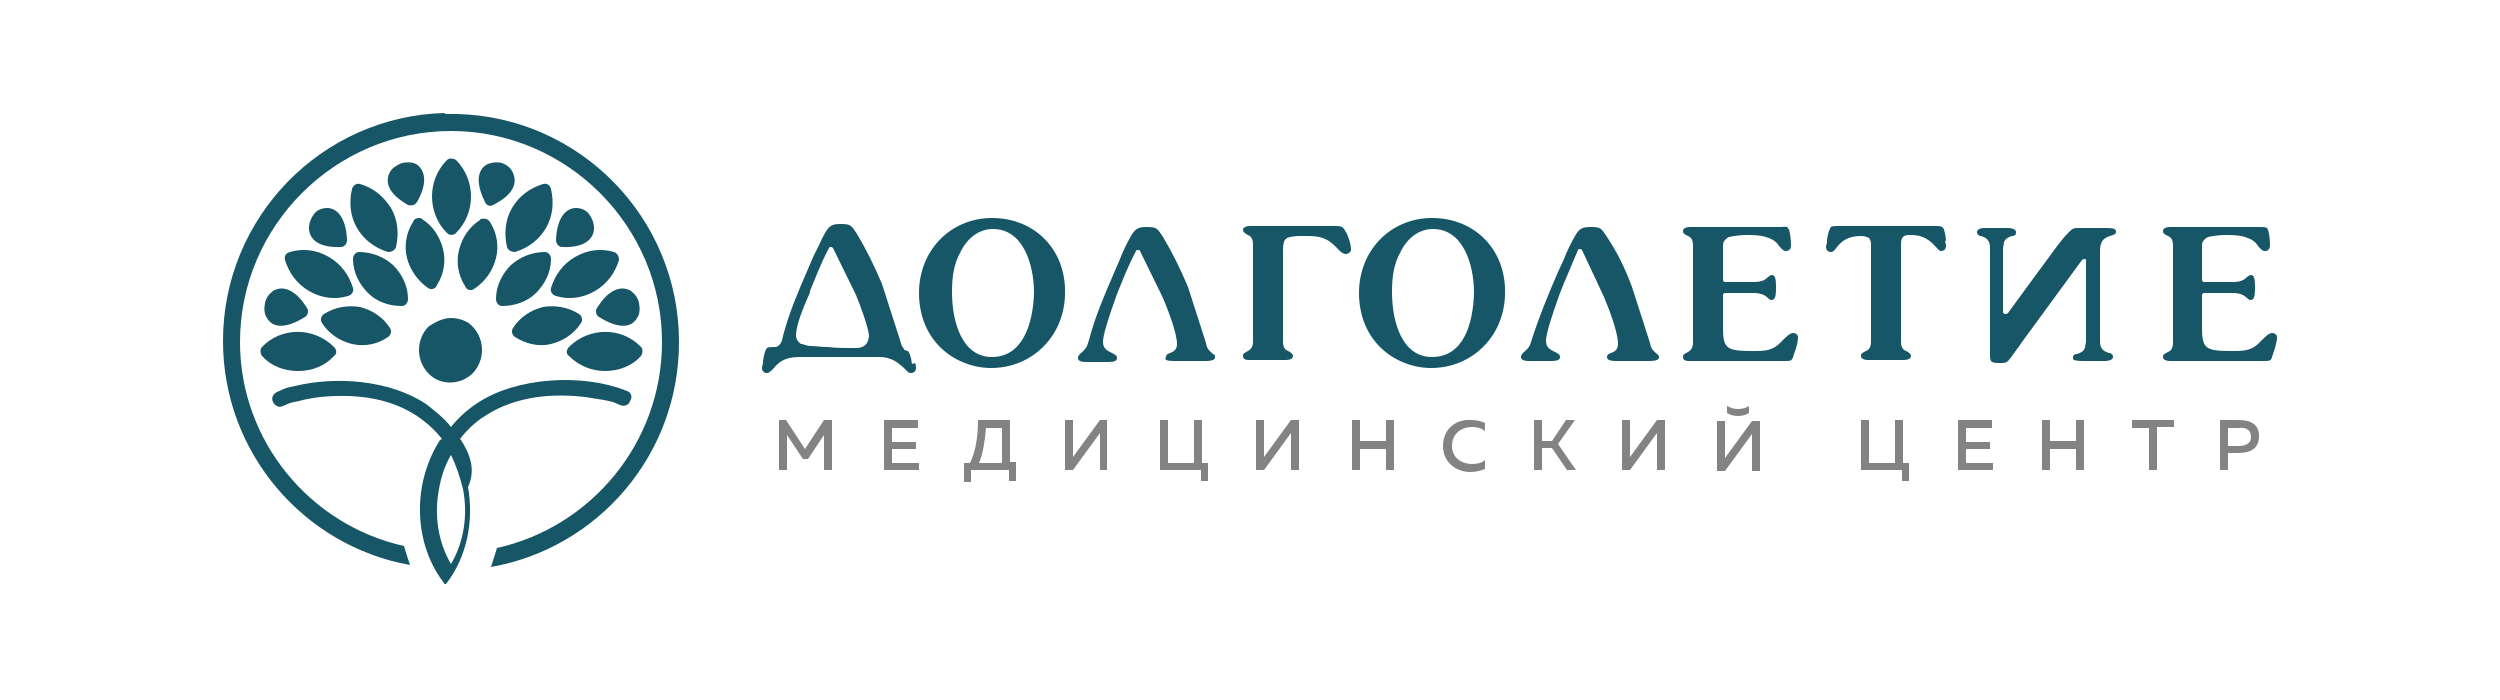
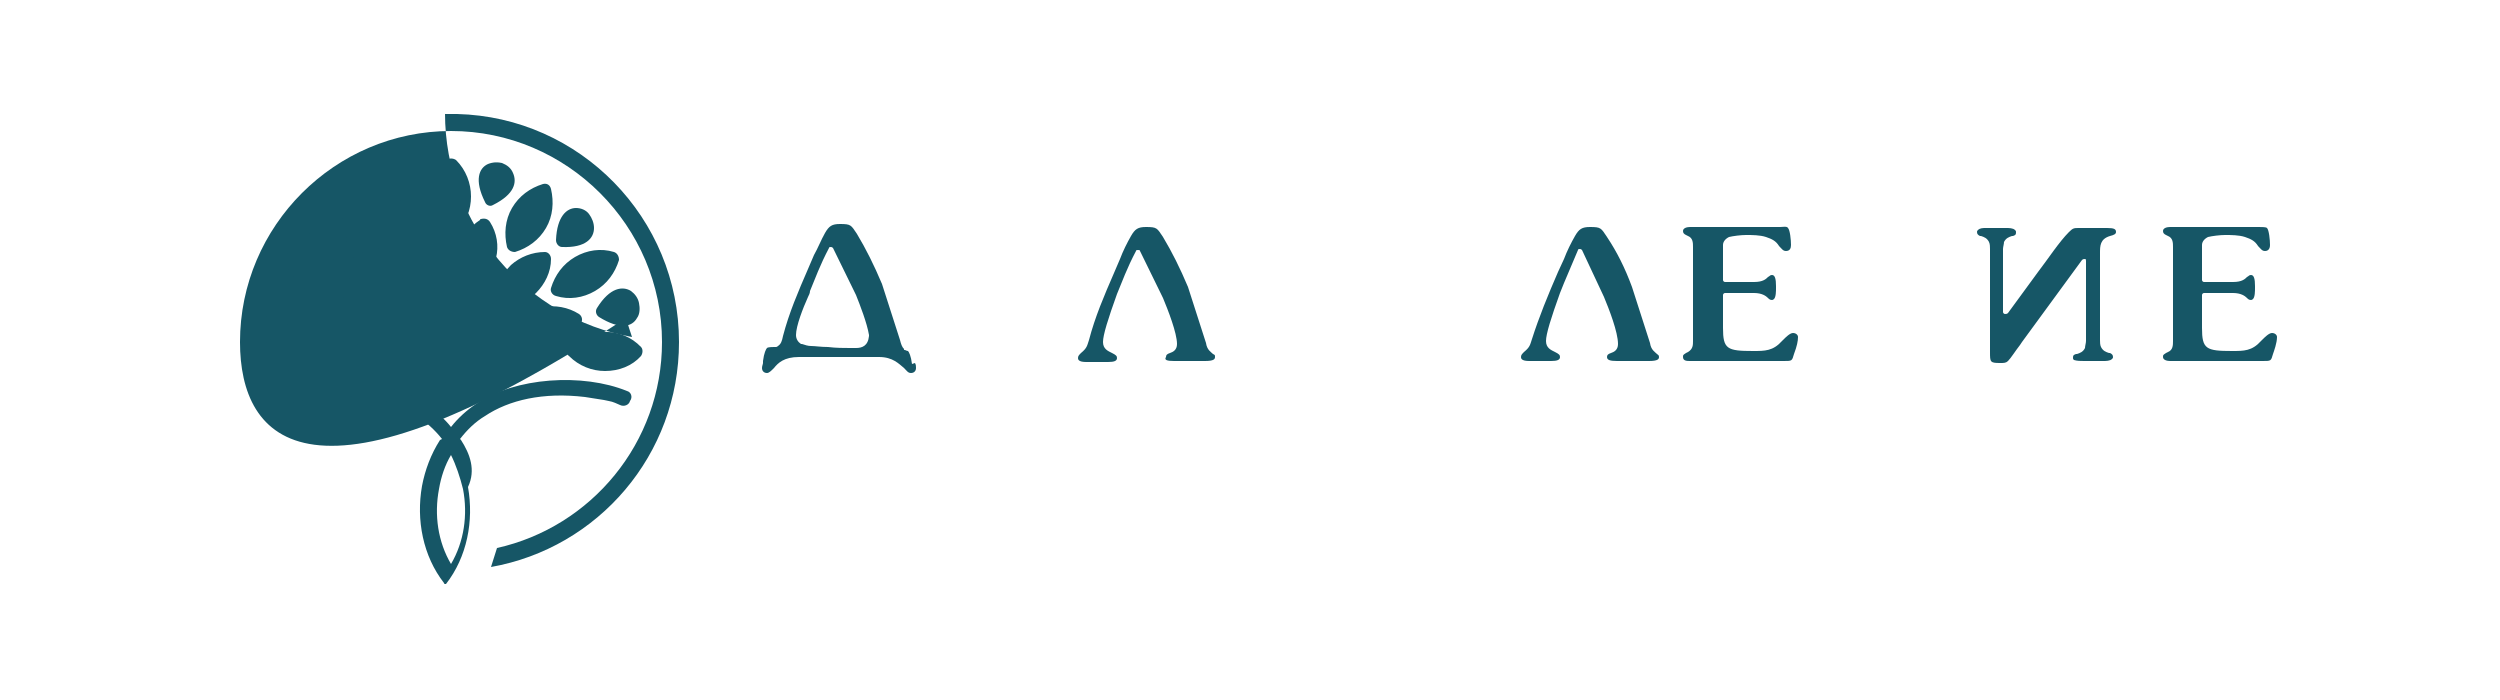
<svg xmlns="http://www.w3.org/2000/svg" version="1.1" id="Слой_1" x="0px" y="0px" viewBox="0 0 250 70" style="enable-background:new 0 0 250 70;" xml:space="preserve">
  <style type="text/css"> .st0{fill:#838383;} .st1{fill:#165666;} .st2{fill-rule:evenodd;clip-rule:evenodd;fill:#165666;} </style>
  <g id="Слой_2_00000047019956884672398090000014501499948647389880_">
    <g id="Слой_1-2">
-       <path class="st0" d="M225.1,43.7c0,0.7-0.6,0.9-1.3,0.9h-1v-1.8h1C224.5,42.7,225.1,42.9,225.1,43.7L225.1,43.7z M222,42v5h0.8 v-1.7h1c1.2,0,2.1-0.4,2.1-1.7s-1-1.6-2.1-1.6L222,42z M213.2,42v0.8h1.7V47h0.8v-4.3h1.7V42L213.2,42z M207.6,42v2.1H205V42h-0.8 v5h0.8v-2.1h2.6V47h0.8v-5L207.6,42z M195.8,42v5h3.5v-0.7h-2.7v-1.4h2.4v-0.7h-2.4v-1.4h2.6V42L195.8,42z M190.9,48.2v-1.9h-0.6 V42h-0.8v4.3h-2.6V42h-0.8v5h4.1l0,1.1H190.9z M174.9,41.3v-0.7c-0.3,0.2-0.7,0.3-1.1,0.3c-0.4,0-0.7-0.1-1.1-0.3v0.7 c0.3,0.2,0.7,0.3,1.1,0.3C174.2,41.6,174.6,41.5,174.9,41.3L174.9,41.3z M175.2,47v-3.1c0-0.2,0-0.4,0-0.5l-2.7,3.7h-0.8v-5h0.8 v3.1c0,0.2,0,0.4,0,0.6l2.7-3.7h0.8v5H175.2z M166.5,47v-5h-0.8l-2.7,3.7c0-0.2,0-0.4,0-0.6V42h-0.8v5h0.8l2.7-3.7 c0,0.2,0,0.4,0,0.5V47H166.5z M154.2,47v-2.2h1l1.5,2.2h0.9l-1.8-2.6l1.7-2.4h-0.9l-1.4,2.1h-1V42h-0.8v5H154.2z M144.3,44.6 c0,1.7,1.4,2.6,2.7,2.6c0.5,0,1-0.1,1.5-0.3V46c-0.3,0.3-0.8,0.4-1.3,0.4c-1,0-2-0.6-2-1.8c0-1.3,1-1.9,2-1.9 c0.5,0,0.9,0.1,1.3,0.4v-0.8c-0.4-0.2-0.9-0.3-1.4-0.3C145.7,41.9,144.3,42.8,144.3,44.6L144.3,44.6z M138.6,42v2.1H136V42h-0.8v5 h0.8v-2.1h2.6V47h0.8v-5L138.6,42z M129.9,47v-5h-0.8l-2.7,3.7c0-0.2,0-0.4,0-0.6V42h-0.8v5h0.8l2.7-3.7c0,0.2,0,0.4,0,0.5V47 L129.9,47z M120.8,48.2v-1.9h-0.6V42h-0.8v4.3h-2.6V42H116v5h4.1l0,1.1H120.8z M110.7,47v-5H110l-2.7,3.7c0-0.2,0-0.4,0-0.6V42 h-0.8v5h0.8l2.7-3.7c0,0.2,0,0.4,0,0.5V47H110.7z M98.6,42.8h1.6v3.5h-2.3C98.3,45.4,98.5,44,98.6,42.8z M97.1,48.2V47h3.8v1.1 h0.7v-1.9H101V42h-3.2c0,1.5-0.2,3.1-0.8,4.3h-0.6v1.9L97.1,48.2z M88.4,42v5h3.5v-0.7h-2.7v-1.4h2.4v-0.7h-2.4v-1.4h2.6V42H88.4z M82.4,42l-1.9,2.9L78.6,42h-0.7v5h0.8v-3.5l1.6,2.4h0.5l1.6-2.4V47h0.8v-5H82.4z" />
-       <path class="st1" d="M143.2,35.7c-3,0-4-3.5-4-6.5c0-1.6,0.2-2.8,0.8-3.9c0.7-1.5,1.9-2.4,3.3-2.4c3,0,4.1,3.5,4.1,6.4 C147.3,32.5,146.3,35.7,143.2,35.7L143.2,35.7z M143.2,21.8c-4.1,0-7.3,3.2-7.3,7.5c0,2.1,0.7,4,2.1,5.4c1.3,1.3,3.2,2.1,5.1,2.1 c4.2,0,7.4-3.3,7.4-7.5C150.6,25,147.5,21.8,143.2,21.8L143.2,21.8z" />
      <path class="st1" d="M178.4,36.1c0.8,0,0.8,0,1-0.7c0.3-0.8,0.4-1.3,0.4-1.7c0-0.2-0.2-0.4-0.5-0.4c-0.3,0-0.7,0.4-1,0.7l-0.1,0.1 c-0.9,1-1.7,1-2.9,1c-2.6,0-3-0.2-3-2.3v-3.3c0-0.1,0.1-0.2,0.2-0.2c0,0,0,0,0,0h2.9c0.8,0,1.2,0.3,1.4,0.5 c0.1,0.1,0.2,0.2,0.4,0.2c0.1,0,0.2-0.1,0.2-0.1c0.2-0.2,0.2-0.8,0.2-1.1v-0.2c0-0.7-0.1-1.1-0.4-1.1c-0.2,0-0.2,0.1-0.4,0.2 c-0.2,0.2-0.5,0.5-1.4,0.5h-2.9c-0.1,0-0.2-0.1-0.2-0.2c0,0,0,0,0,0v-3.5c0-0.3,0.2-0.6,0.6-0.8c0.4-0.1,1.2-0.2,1.7-0.2 c0.6,0,1.4,0,2,0.2c0.6,0.2,1,0.4,1.3,0.9c0.3,0.3,0.4,0.5,0.7,0.5c0.4,0,0.5-0.3,0.5-0.6c0-0.5-0.1-1.5-0.3-1.7 c-0.1-0.2-0.5-0.1-0.8-0.1l-0.1,0h-8.9c-0.3,0-0.7,0.1-0.7,0.4c0,0.2,0.1,0.3,0.3,0.4l0.2,0.1c0.5,0.2,0.5,0.7,0.5,1.1l0,0.2 l0,9.2c0,0.4,0,0.8-0.5,1.1l-0.2,0.1c-0.3,0.2-0.3,0.2-0.3,0.4c0,0.4,0.4,0.4,0.7,0.4L178.4,36.1z" />
      <path class="st1" d="M164.9,36.1c0.9,0,1-0.2,1-0.4c0-0.2-0.1-0.2-0.2-0.3c-0.2-0.2-0.6-0.4-0.7-1.1l-1.8-5.6 c-0.7-1.9-1.5-3.5-2.5-5c-0.6-0.9-0.6-1-1.7-1c-0.8,0-1.1,0.2-1.5,0.9c-0.4,0.7-0.8,1.5-1.1,2.3l-0.6,1.3c-1,2.3-1.9,4.5-2.6,6.7 c-0.2,0.6-0.2,0.8-0.8,1.3c-0.2,0.2-0.3,0.3-0.3,0.5c0,0.1,0,0.4,0.8,0.4h2.2c0.6,0,0.9-0.1,0.9-0.4c0-0.2-0.1-0.3-0.5-0.5 c-0.4-0.2-0.9-0.4-0.9-1.1c0-0.7,0.5-2.3,1.4-4.8c0.5-1.3,1.1-2.6,1.8-4.3c0-0.1,0.1-0.1,0.2-0.1c0.1,0,0.2,0.1,0.2,0.1l2.2,4.7 c0.5,1.2,1.4,3.5,1.4,4.7c0,0.6-0.4,0.8-0.7,0.9c-0.3,0.1-0.4,0.2-0.4,0.4c0,0.3,0.3,0.4,1,0.4L164.9,36.1z" />
-       <path class="st1" d="M194.6,24c-0.1-0.8-0.2-1.2-0.4-1.3c-0.1-0.1-0.5-0.1-0.6-0.1h-0.1h-9.8c-0.1,0-0.5,0-0.6,0.1 c-0.1,0.1-0.3,0.5-0.4,1.3l0,0.2c0,0.2-0.1,0.3-0.1,0.5c0,0.3,0.2,0.5,0.5,0.5c0.2,0,0.4-0.2,0.6-0.5c0.4-0.5,1-1.1,2.4-1.1 c0.4,0,0.6,0.1,0.8,0.2c0.2,0.2,0.2,0.5,0.2,0.9v9.3c0,0.4,0,0.9-0.5,1.1l-0.2,0.1c-0.3,0.2-0.3,0.2-0.3,0.4 c0,0.3,0.4,0.4,0.7,0.4h3.6c0.3,0,0.7-0.1,0.7-0.4c0-0.2-0.1-0.2-0.3-0.4l-0.2-0.1c-0.5-0.2-0.5-0.7-0.5-1.1l0-0.2v-9.2 c0-0.4,0-0.7,0.2-0.9c0.2-0.2,0.4-0.2,0.8-0.2c1.4,0,2,0.7,2.4,1.1c0.3,0.3,0.4,0.5,0.6,0.5c0.3,0,0.5-0.2,0.5-0.5 c0-0.1,0-0.3-0.1-0.4L194.6,24L194.6,24z" />
      <path class="st1" d="M208.4,36.1h1.9c0.3,0,0.7,0,0.9-0.2c0.1-0.1,0.1-0.1,0.1-0.2c0-0.2-0.1-0.3-0.3-0.4l-0.1,0 c-0.3-0.1-0.6-0.2-0.8-0.6c-0.1-0.2-0.1-0.5-0.1-0.7v-8.7c0-0.7,0-1.4,1-1.7c0.4-0.1,0.6-0.2,0.6-0.4c0-0.3-0.2-0.4-0.9-0.4h-2.7 c0,0,0,0-0.1,0c-0.5,0-0.6,0-1,0.4c-1,1-2.1,2.7-3.1,4l-3,4.1c-0.1,0.1-0.2,0.1-0.3,0.1c-0.1,0-0.2-0.1-0.2-0.2v-6.3 c0-0.2,0.1-0.5,0.1-0.7c0.2-0.4,0.5-0.5,0.8-0.6l0.1,0c0.3-0.1,0.3-0.2,0.3-0.4c0-0.1,0-0.1-0.1-0.2c-0.2-0.2-0.6-0.2-0.9-0.2 l-1.8,0l-0.1,0h-0.1c-0.3,0-0.6,0-0.8,0.2c-0.1,0.1-0.1,0.1-0.1,0.2c0,0.2,0.1,0.3,0.3,0.4l0.1,0c0.3,0.1,0.6,0.2,0.8,0.6 c0.1,0.2,0.1,0.5,0.1,0.7v10.3c0,1,0,1.1,1,1.1c0.4,0,0.6,0,0.8-0.2c0.3-0.3,0.8-1.1,1.2-1.6l0.2-0.3l6-8.2 c0.1-0.1,0.2-0.1,0.3-0.1c0.1,0,0.1,0.1,0.1,0.2v8c0,0.2-0.1,0.5-0.1,0.7c-0.2,0.4-0.5,0.5-0.8,0.6l-0.1,0 c-0.3,0.1-0.3,0.2-0.3,0.4c0,0.1,0,0.1,0.1,0.2C207.7,36.1,208.1,36.1,208.4,36.1L208.4,36.1z" />
      <path class="st1" d="M217,36.1h9.3c0.8,0,0.8,0,1-0.7c0.1-0.3,0.4-1.1,0.4-1.7c0-0.2-0.2-0.4-0.5-0.4c-0.3,0-0.7,0.4-1,0.7 l-0.1,0.1c-0.9,1-1.7,1-2.9,1c-2.6,0-3-0.2-3-2.3v-3.3c0-0.1,0.1-0.2,0.2-0.2c0,0,0,0,0,0h2.9c0.8,0,1.2,0.3,1.4,0.5 c0.1,0.1,0.2,0.2,0.4,0.2c0.1,0,0.2-0.1,0.2-0.1c0.2-0.2,0.2-0.8,0.2-1.1v-0.2c0-0.7-0.1-1.1-0.4-1.1c-0.2,0-0.2,0.1-0.4,0.2 c-0.2,0.2-0.5,0.5-1.4,0.5h-2.9c-0.1,0-0.2-0.1-0.2-0.2c0,0,0,0,0,0v-3.5c0-0.3,0.2-0.6,0.6-0.8c0.4-0.1,1.2-0.2,1.7-0.2 c0.6,0,1.4,0,2,0.2c0.6,0.2,1,0.4,1.3,0.9c0.3,0.3,0.4,0.5,0.7,0.5c0.3,0,0.5-0.2,0.5-0.6c0-0.5-0.1-1.5-0.3-1.7 c-0.1-0.1-0.5-0.1-0.8-0.1l-0.1,0H217c-0.3,0-0.7,0.1-0.7,0.4c0,0.2,0.1,0.3,0.3,0.4l0.2,0.1c0.5,0.2,0.5,0.7,0.5,1.1l0,0.2l0,9.2 c0,0.4,0,0.9-0.5,1.1l-0.2,0.1c-0.3,0.2-0.3,0.2-0.3,0.4C216.3,36,216.7,36.1,217,36.1L217,36.1z" />
      <path class="st1" d="M85.6,34.8c-0.2,0-0.3,0-0.6,0c-0.6,0-1.4,0-2.2-0.1c-0.7,0-1.3-0.1-1.7-0.1c-0.3,0-0.6-0.1-0.9-0.2 c0,0,0,0-0.1,0c-0.3-0.2-0.5-0.5-0.5-0.9c0-0.9,0.7-2.7,1.2-3.8c0.1-0.2,0.2-0.4,0.2-0.6c0.5-1.2,1-2.6,1.9-4.3 c0-0.1,0.1-0.1,0.2-0.1h0c0.1,0,0.2,0.1,0.2,0.1l2.3,4.7c0.4,1,1.1,2.8,1.3,4c0,0,0,0,0,0.1C86.8,34.6,86.2,34.8,85.6,34.8 L85.6,34.8z M91.2,36.4c-0.1-0.8-0.3-1.2-0.4-1.3c0,0-0.1,0-0.3-0.1c-0.1,0-0.1,0-0.1-0.1c-0.2-0.2-0.3-0.5-0.4-0.9l-1.8-5.6 c-0.8-1.9-1.6-3.5-2.5-5c-0.6-0.9-0.6-1-1.7-1c-0.8,0-1.1,0.2-1.5,0.9c-0.4,0.7-0.7,1.5-1.1,2.2l-0.6,1.4c-1,2.3-1.9,4.4-2.5,6.7 c-0.1,0.5-0.2,0.8-0.5,1c-0.1,0.1-0.2,0.1-0.2,0.1c0,0-0.1,0-0.1,0h-0.1c-0.1,0-0.6,0-0.7,0.1c-0.1,0.1-0.3,0.5-0.4,1.3l0,0.2 c0,0.1-0.1,0.3-0.1,0.5c0,0.3,0.2,0.5,0.5,0.5c0.2,0,0.4-0.2,0.7-0.5c0.4-0.5,1-1.1,2.5-1.1h8c1.4,0,2,0.7,2.5,1.1 c0.3,0.3,0.4,0.5,0.7,0.5c0.3,0,0.5-0.2,0.5-0.5c0-0.2,0-0.3-0.1-0.5L91.2,36.4L91.2,36.4z" />
-       <path class="st1" d="M133.5,22.6H125c-0.3,0-0.7,0.1-0.7,0.4c0,0.2,0.1,0.2,0.3,0.4l0.2,0.1c0.5,0.2,0.5,0.7,0.5,1.1v0.2V34 c0,0.4,0,0.8-0.5,1.1l-0.2,0.1c-0.3,0.2-0.3,0.2-0.3,0.4c0,0.4,0.4,0.4,0.7,0.4h3.6c0.3,0,0.7-0.1,0.7-0.4c0-0.2-0.1-0.2-0.3-0.4 l-0.2-0.1c-0.5-0.2-0.5-0.7-0.5-1.1l0-0.2V25c0-1.3,0.4-1.3,1.5-1.4l0.8,0c1.2,0,2,0.1,2.9,1l0.1,0.1c0.3,0.3,0.6,0.7,1,0.7 c0.2,0,0.5-0.2,0.5-0.4c0-0.4-0.1-0.9-0.4-1.6C134.3,22.7,134.3,22.6,133.5,22.6L133.5,22.6z" />
      <path class="st1" d="M117.4,36.1h3.1c0.9,0,1-0.2,1-0.4c0-0.2,0-0.2-0.2-0.3c-0.2-0.2-0.6-0.4-0.7-1.1l-1.8-5.6 c-0.8-1.9-1.6-3.5-2.5-5c-0.6-0.9-0.6-1-1.7-1c-0.8,0-1.1,0.2-1.5,0.9c-0.4,0.7-0.8,1.5-1.1,2.3l-0.6,1.4c-1,2.3-1.9,4.4-2.5,6.7 c-0.2,0.6-0.2,0.8-0.8,1.3c-0.2,0.2-0.3,0.3-0.3,0.5c0,0.1,0,0.4,0.8,0.4h2.2c0.6,0,0.9-0.1,0.9-0.4c0-0.2-0.1-0.3-0.5-0.5 c-0.4-0.2-0.9-0.4-0.9-1.1c0-0.7,0.5-2.3,1.4-4.8c0.5-1.2,1-2.6,1.9-4.3c0-0.1,0.1-0.1,0.2-0.1h0c0.1,0,0.2,0,0.2,0.1l2.3,4.7 c0.5,1.2,1.4,3.5,1.4,4.6c0,0.6-0.4,0.8-0.7,0.9c-0.3,0.1-0.4,0.2-0.4,0.4C116.4,36,116.7,36.1,117.4,36.1L117.4,36.1z" />
-       <path class="st1" d="M99.2,35.7c-3,0-4-3.5-4-6.5c0-1.6,0.2-2.8,0.8-3.9c0.7-1.5,1.9-2.4,3.3-2.4c3,0,4.1,3.5,4.1,6.4 C103.3,32.5,102.2,35.7,99.2,35.7L99.2,35.7z M99.2,21.8c-4.1,0-7.3,3.2-7.3,7.5c0,2.1,0.7,4,2.1,5.4c1.3,1.3,3.2,2.1,5.1,2.1 c4.2,0,7.4-3.3,7.4-7.5C106.6,25,103.5,21.8,99.2,21.8L99.2,21.8z" />
-       <path class="st1" d="M44.5,11.3c-12.3,0.3-22.2,10.4-22.2,22.8c0,11.2,8.1,20.5,18.7,22.4c-0.2-0.6-0.4-1.2-0.6-1.9 C31,52.5,24,44.1,24,34.2c0-11.6,9.5-21.1,21.1-21.1s21.1,9.5,21.1,21.1c0,10.1-7.1,18.5-16.5,20.6c-0.2,0.6-0.4,1.3-0.6,1.9 c10.7-1.9,18.8-11.2,18.8-22.5c0-12.4-9.9-22.5-22.2-22.8H44.5z" />
+       <path class="st1" d="M44.5,11.3c0,11.2,8.1,20.5,18.7,22.4c-0.2-0.6-0.4-1.2-0.6-1.9 C31,52.5,24,44.1,24,34.2c0-11.6,9.5-21.1,21.1-21.1s21.1,9.5,21.1,21.1c0,10.1-7.1,18.5-16.5,20.6c-0.2,0.6-0.4,1.3-0.6,1.9 c10.7-1.9,18.8-11.2,18.8-22.5c0-12.4-9.9-22.5-22.2-22.8H44.5z" />
      <path class="st1" d="M46.3,48.9c0.5,2.6,0.1,5.3-1.2,7.5c-1.3-2.2-1.7-4.9-1.2-7.5c0.2-1.2,0.6-2.4,1.2-3.4 C45.6,46.5,46,47.7,46.3,48.9L46.3,48.9z M62.7,39.1c-4.4-1.8-11.2-1.4-15.1,1.3c-0.9,0.6-1.8,1.4-2.5,2.3 c-0.7-0.9-1.6-1.6-2.5-2.3c-3.6-2.4-9-2.8-13.1-1.8c-1,0.2-0.9,0.2-1.8,0.6c-0.4,0.2-0.6,0.6-0.4,1c0.2,0.4,0.6,0.6,1,0.4l0,0 c0.9-0.4,0.7-0.3,1.6-0.5c0.7-0.2,1.4-0.3,2.1-0.4c4.1-0.4,7.3,0.3,9.7,1.9c0.9,0.6,1.8,1.4,2.5,2.3L44,44c-0.9,1.4-1.5,3-1.8,4.6 c-0.6,3.4,0.1,7,2.2,9.7c0,0,0,0.1,0.1,0.1v0l0,0l0,0l0,0v0l0,0h0l0,0v0l0,0h0l0,0v0l0,0h0l0,0l0,0l0,0l0,0l0,0l0,0l0,0l0,0l0,0 l0,0l0,0l0,0l0,0l0,0l0,0l0,0l0,0l0,0l0,0l0,0h0l0,0h0l0,0l0,0l0,0l0,0l0,0l0,0h0l0,0h0l0,0l0,0h0h0l0,0h0h0l0,0h0l0,0l0,0l0,0 h0.1l0,0h0l0,0h0l0,0h0h0l0,0h0h0l0,0l0,0h0l0,0h0l0,0l0,0l0,0l0,0l0,0l0,0h0l0,0h0l0,0l0,0l0,0l0,0l0,0l0,0l0,0l0,0l0,0l0,0l0,0 l0,0l0,0l0,0l0,0l0,0l0,0l0,0l0,0l0,0h0l0,0l0,0l0,0h0l0,0v0l0,0l0,0l0,0l0,0l0,0v0l0,0v0l0,0l0,0l0,0v0l0,0l0,0l0,0l0,0l0,0l0,0 c2.1-2.7,2.8-6.3,2.2-9.7C47.6,47,47,45.4,46.1,44L46,43.9c0.7-0.9,1.5-1.7,2.5-2.3c2.4-1.6,5.8-2.4,10-1.9 c0.6,0.1,1.3,0.2,1.9,0.3c0.9,0.2,0.7,0.1,1.6,0.5c0.4,0.2,0.9,0,1-0.4C63.3,39.7,63.1,39.2,62.7,39.1L62.7,39.1L62.7,39.1z" />
      <path class="st1" d="M48.8,16.4c-0.9,0.4-1.4,1.6-0.3,3.8c0.1,0.3,0.5,0.5,0.8,0.3c0,0,0,0,0,0c2.2-1.1,2.4-2.3,2-3.2 c-0.2-0.5-0.6-0.8-1.1-1C49.8,16.2,49.3,16.2,48.8,16.4L48.8,16.4z M57.6,20.8c-0.9,0-1.9,0.8-2,3.2c0,0.4,0.3,0.7,0.6,0.7 c2.4,0.1,3.2-0.9,3.2-1.9c0-0.5-0.2-1-0.5-1.4S58.1,20.8,57.6,20.8L57.6,20.8z M63.1,29.1c-0.8-0.5-2.1-0.4-3.4,1.7 c-0.2,0.3-0.1,0.7,0.2,0.9c2.1,1.3,3.3,1,3.8,0.1c0.3-0.4,0.3-1,0.2-1.5S63.5,29.4,63.1,29.1L63.1,29.1z M49.6,25.8 c0.3-1.2,0.1-2.5-0.6-3.6c-0.2-0.3-0.5-0.4-0.9-0.3c0,0-0.1,0-0.1,0.1c-1.1,0.7-1.8,1.8-2.1,3c-0.3,1.2-0.1,2.5,0.6,3.6 c0,0.1,0.1,0.1,0.1,0.2l0,0c0.2,0.2,0.5,0.3,0.8,0.1C48.6,28.1,49.3,27,49.6,25.8L49.6,25.8z M55.1,34.4c1.2-0.3,2.3-1,3-2.1 c0.2-0.3,0.1-0.7-0.2-0.9c-1.1-0.7-2.4-0.9-3.6-0.7c-1.2,0.3-2.3,1-3,2.1c-0.2,0.3-0.1,0.7,0.2,0.9C52.6,34.4,53.9,34.7,55.1,34.4 L55.1,34.4z M53.6,29.3c0.9-0.9,1.5-2.1,1.5-3.4c0-0.4-0.3-0.7-0.6-0.7c-1.3,0-2.5,0.5-3.4,1.3c-0.9,0.9-1.5,2.1-1.5,3.4 c0,0.4,0.3,0.7,0.6,0.7C51.4,30.6,52.7,30.2,53.6,29.3L53.6,29.3z M60.5,37.1c1.4,0,2.7-0.5,3.6-1.5c0.2-0.3,0.2-0.7,0-0.9 c-1.9-2-5.1-2-7.1-0.1c0,0,0,0-0.1,0.1c-0.3,0.3-0.3,0.7,0,0.9C57.9,36.6,59.2,37.1,60.5,37.1z M61.4,25.2 c-1.3-0.4-2.7-0.2-3.9,0.5c-1.2,0.7-2,1.8-2.4,3.1c-0.1,0.3,0.1,0.7,0.5,0.8c1.3,0.4,2.7,0.2,3.9-0.5l0,0c1.2-0.7,2-1.8,2.4-3.1 C61.9,25.6,61.7,25.3,61.4,25.2L61.4,25.2z M54.3,18.4c-1.3,0.4-2.4,1.2-3.1,2.4c0,0,0,0,0,0c-0.7,1.2-0.8,2.6-0.5,3.9 c0.1,0.3,0.4,0.5,0.8,0.5c0,0,0,0,0,0c1.3-0.4,2.4-1.2,3.1-2.4c0,0,0,0,0,0c0.7-1.2,0.8-2.6,0.5-3.9C55,18.5,54.7,18.3,54.3,18.4 C54.3,18.4,54.3,18.4,54.3,18.4L54.3,18.4z M41.6,16.4c0.8,0.5,1.3,1.7,0.1,3.8c-0.2,0.3-0.5,0.4-0.9,0.3c0,0,0,0,0,0 c-2.1-1.2-2.3-2.4-1.8-3.3c0.2-0.4,0.7-0.7,1.2-0.9C40.7,16.2,41.2,16.2,41.6,16.4L41.6,16.4z M32.7,20.8c0.9,0,1.9,0.8,2,3.2 c0,0.4-0.3,0.7-0.6,0.7c-2.4,0.1-3.2-0.9-3.2-1.9c0-0.5,0.2-1,0.5-1.4S32.2,20.8,32.7,20.8L32.7,20.8z M27.3,29.1 c0.8-0.5,2.1-0.4,3.4,1.7c0.2,0.3,0.1,0.7-0.2,0.9c-2.1,1.3-3.3,1-3.8,0.1c-0.3-0.4-0.3-1-0.2-1.5S26.9,29.4,27.3,29.1L27.3,29.1z M40.7,25.8c-0.3-1.2-0.1-2.5,0.6-3.6c0-0.1,0.1-0.1,0.1-0.2c0.2-0.2,0.6-0.3,0.8-0.1c1.1,0.7,1.8,1.8,2.1,3 c0.3,1.2,0.1,2.5-0.6,3.6c0,0.1-0.1,0.1-0.1,0.2l0,0c-0.2,0.2-0.5,0.3-0.8,0.1C41.8,28.1,41,27,40.7,25.8L40.7,25.8z M35.2,34.4 c-1.2-0.3-2.3-1-3-2.1c-0.2-0.3-0.1-0.7,0.2-0.9c1.1-0.7,2.4-0.9,3.6-0.7c1.2,0.3,2.3,1,3,2.1c0.2,0.3,0.1,0.7-0.2,0.9 C37.8,34.4,36.5,34.7,35.2,34.4L35.2,34.4z M36.8,29.3c-0.9-0.9-1.5-2.1-1.5-3.4c0-0.4,0.3-0.7,0.6-0.7c0,0,0,0,0,0 c1.3,0,2.5,0.5,3.4,1.3c0.9,0.9,1.5,2.1,1.5,3.4c0,0.4-0.3,0.7-0.6,0.7C38.9,30.6,37.7,30.2,36.8,29.3L36.8,29.3z M29.8,37.1 c-1.4,0-2.7-0.5-3.6-1.5c-0.2-0.3-0.2-0.7,0-0.9c1.9-2,5.1-2,7.1-0.1c0,0,0,0,0.1,0.1c0.3,0.3,0.3,0.7,0,0.9 C32.5,36.6,31.2,37.1,29.8,37.1z M29,25.2c1.3-0.4,2.7-0.2,3.9,0.5c1.2,0.7,2,1.8,2.4,3.1c0.1,0.3-0.1,0.7-0.5,0.8 c-1.3,0.4-2.7,0.2-3.9-0.5h0c-1.2-0.7-2-1.8-2.4-3.1C28.4,25.6,28.6,25.3,29,25.2C29,25.2,29,25.2,29,25.2L29,25.2z M36,18.4 c1.4,0.4,2.4,1.3,3.1,2.4c0,0,0,0,0,0c0.7,1.2,0.8,2.6,0.5,3.9c-0.1,0.3-0.4,0.5-0.8,0.5c0,0,0,0,0,0c-1.3-0.4-2.4-1.2-3.1-2.4 c0,0,0,0,0,0c-0.7-1.2-0.8-2.6-0.5-3.9C35.3,18.5,35.7,18.3,36,18.4C36,18.3,36,18.3,36,18.4L36,18.4z M45.6,16c2,2,2,5.3,0,7.3 c-0.2,0.2-0.6,0.3-0.9,0c0,0,0,0,0,0c-2-2-2-5.3,0-7.3C44.9,15.8,45.3,15.8,45.6,16C45.6,16,45.6,16,45.6,16L45.6,16z" />
      <path class="st1" d="M46.5,33.7c-0.7-0.7-1.9-0.8-2.7,0c0,0,0,0,0,0c-0.7,0.8-0.7,2,0,2.7c0.7,0.7,1.9,0.8,2.7,0c0,0,0,0,0,0 C47.2,35.7,47.2,34.5,46.5,33.7L46.5,33.7z M45.1,31.8c0.8,0,1.7,0.3,2.2,0.9c1.2,1.3,1.2,3.3,0,4.6c-1.2,1.2-3.2,1.3-4.4,0.1 c0,0,0,0-0.1-0.1c-1.2-1.3-1.2-3.3,0-4.6C43.5,32.2,44.3,31.8,45.1,31.8L45.1,31.8z" />
      <path class="st2" d="M46.7,33.5c-0.8-0.9-2.2-0.9-3.1,0c0,0,0,0,0,0c-0.9,0.9-0.9,2.3,0,3.2c0.8,0.9,2.2,0.9,3.1,0c0,0,0,0,0,0 C47.5,35.8,47.5,34.4,46.7,33.5z" />
    </g>
  </g>
</svg>